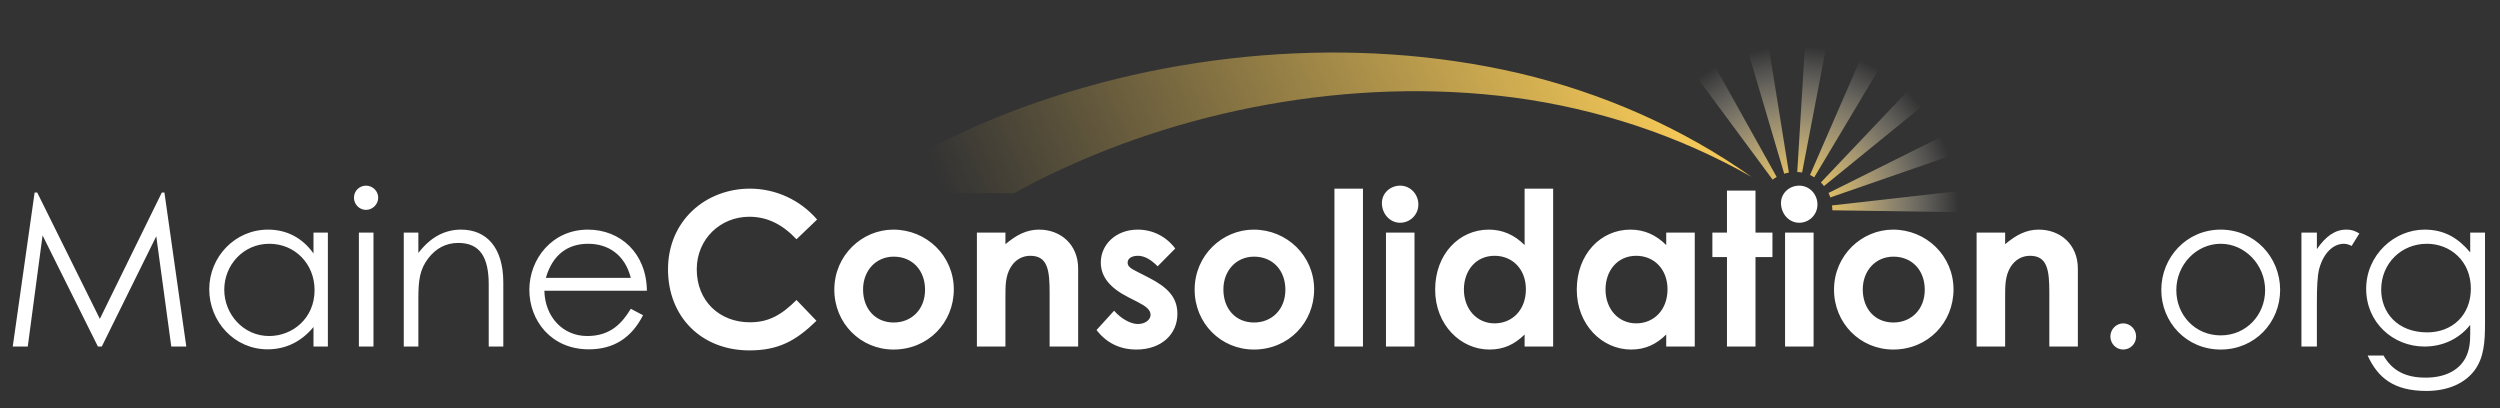
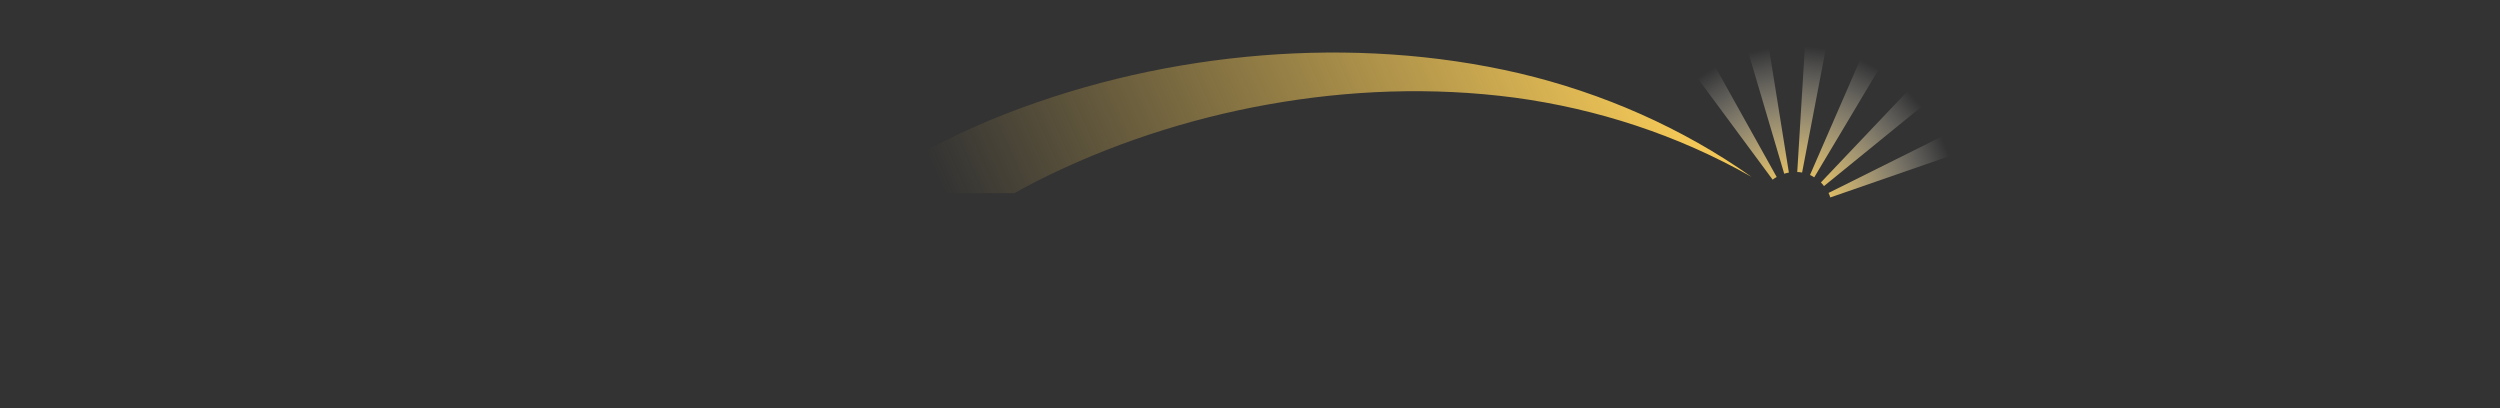
<svg xmlns="http://www.w3.org/2000/svg" width="606" height="99" viewBox="0 0 606 99" fill="none">
  <rect x="0" y="0" width="606" height="99" fill="#333333" stroke="none" />
  <path d="M444.689 0.827L438.2 0L435.652 41.699C436.044 41.699 436.436 41.742 436.828 41.83L444.689 0.827Z" fill="url(#paint0_linear_981_1218)" />
  <path d="M427.005 0.544L420.625 2.003L432.492 42.113C432.862 42.004 433.233 41.895 433.625 41.83L427.005 0.544Z" fill="url(#paint1_linear_981_1218)" />
  <path d="M410.288 6.358L404.801 9.908L429.689 43.55C429.994 43.31 430.321 43.093 430.669 42.897L410.288 6.358Z" fill="url(#paint2_linear_981_1218)" />
-   <path d="M444.171 50.975L486.001 51.607L485.674 45.074L444.062 49.799C444.106 50.126 444.171 50.474 444.171 50.823C444.171 50.866 444.171 50.91 444.171 50.975Z" fill="url(#paint3_linear_981_1218)" />
  <path d="M483.209 34.144L480.683 28.112L443.23 46.773C443.405 47.121 443.535 47.47 443.666 47.862L483.209 34.144Z" fill="url(#paint4_linear_981_1218)" />
  <path d="M442.145 45.095L474.589 18.704L470.147 13.913L441.383 44.224C441.666 44.485 441.905 44.79 442.145 45.117V45.095Z" fill="url(#paint5_linear_981_1218)" />
  <path d="M461.218 7.12L455.404 4.137L438.746 42.417C439.116 42.569 439.443 42.787 439.769 42.983L461.196 7.12H461.218Z" fill="url(#paint6_linear_981_1218)" />
  <path d="M251.288 43.92C268.708 35.123 287.761 28.83 307.359 25.324C326.956 21.818 347.185 21.034 367.174 23.669C387.12 26.369 406.739 32.727 424.573 42.874C407.85 31.051 388.557 22.558 368.285 17.768C347.991 13.043 326.825 11.758 305.856 13.435C284.865 15.133 264.027 19.75 244.016 27.501C234.021 31.399 224.244 36.168 214.903 42.134C212.551 43.593 210.265 45.161 208 46.837H245.845C247.652 45.836 249.438 44.856 251.288 43.92Z" fill="url(#paint7_linear_981_1218)" />
-   <path d="M6.73 84H3.09L8.394 46.664H9.018L24.203 77.292L39.23 46.664H39.855L45.158 84H41.519L37.879 57.272L24.671 84H23.735L10.319 57.064L6.73 84ZM75.992 61.432V56.388H79.476V84H75.992V79.268C72.976 82.908 69.18 84.676 64.864 84.676C56.804 84.676 50.72 77.968 50.72 70.116C50.72 62.264 56.96 55.66 64.968 55.66C69.44 55.66 73.236 57.584 75.992 61.432ZM65.28 59.092C58.936 59.092 54.36 64.292 54.36 70.22C54.36 76.2 59.04 81.452 65.228 81.452C70.896 81.452 76.252 77.188 76.252 70.324C76.252 63.928 71.468 59.092 65.28 59.092ZM86.996 84V56.388H90.532V84H86.996ZM88.712 45C90.324 45 91.676 46.3 91.676 47.912C91.676 49.524 90.324 50.876 88.712 50.876C87.1 50.876 85.8 49.524 85.8 47.912C85.8 46.248 87.152 45 88.712 45ZM101.41 56.388V61.328C104.27 57.584 107.702 55.66 111.758 55.66C117.79 55.66 122.002 59.82 122.002 68.504V84H118.466V68.972C118.466 62.472 116.438 58.884 111.082 58.884C108.118 58.884 105.674 60.184 103.802 62.628C101.722 65.332 101.41 68.036 101.41 72.404V84H97.874V56.388H101.41ZM156.808 70.48H131.952C132.108 76.824 136.424 81.452 142.352 81.452C148.124 81.452 150.88 78.176 152.908 74.848L155.872 76.408C153.064 81.92 148.748 84.676 142.716 84.676C133.564 84.676 128.312 77.656 128.312 70.272C128.312 62.732 133.876 55.66 142.508 55.66C150.36 55.66 156.704 61.328 156.808 70.48ZM132.316 67.36H152.908C151.452 61.64 147.344 59.092 142.56 59.092C137.62 59.092 133.928 61.744 132.316 67.36ZM193.072 72.716L197.908 77.76C192.968 82.596 188.704 84.936 181.684 84.936C169.984 84.936 161.924 76.772 161.924 65.28C161.924 53.476 171.076 45.728 181.788 45.728C187.976 45.728 193.956 48.432 198.064 53.216L193.072 58C189.692 54.412 186 52.54 181.632 52.54C174.612 52.54 168.892 57.948 168.892 65.28C168.892 72.976 174.404 78.124 181.788 78.124C186.416 78.124 189.536 76.252 193.072 72.716ZM216.539 55.66C224.599 55.66 231.203 62.004 231.203 70.168C231.203 78.176 225.015 84.728 216.591 84.728C208.583 84.728 202.239 78.332 202.239 70.22C202.239 61.848 208.999 55.66 216.539 55.66ZM216.643 62.212C212.327 62.212 209.207 65.592 209.207 70.168C209.207 74.848 212.171 78.176 216.643 78.176C220.907 78.176 224.235 75.056 224.235 70.22C224.235 65.54 221.167 62.212 216.643 62.212ZM243.716 56.388V59.196C246.368 56.96 248.812 55.66 251.88 55.66C257.028 55.66 261.344 59.196 261.344 65.124V84H254.428V70.948C254.428 65.488 253.96 62.004 249.748 62.004C247.824 62.004 246.16 62.94 245.068 64.656C243.664 66.892 243.716 69.388 243.716 72.248V84H236.8V56.388H243.716ZM275.832 73.236L273.492 72.04C269.072 69.804 266.836 67.1 266.836 63.616C266.836 59.3 270.476 55.66 275.78 55.66C279.368 55.66 282.644 57.272 284.88 60.236L280.616 64.552C279.056 62.992 277.496 62.004 275.832 62.004C274.428 62.004 273.336 62.576 273.336 63.668C273.336 64.708 274.324 65.176 275.832 65.956L278.38 67.256C282.956 69.596 285.4 71.988 285.4 76.096C285.4 81.036 281.5 84.728 275.468 84.728C271.464 84.728 268.188 83.116 265.796 79.996L270.06 75.316C271.672 77.188 274.012 78.54 275.832 78.54C277.548 78.54 278.9 77.552 278.9 76.304C278.9 75.108 277.756 74.224 275.832 73.236ZM303.882 55.66C311.942 55.66 318.546 62.004 318.546 70.168C318.546 78.176 312.358 84.728 303.934 84.728C295.926 84.728 289.582 78.332 289.582 70.22C289.582 61.848 296.342 55.66 303.882 55.66ZM303.986 62.212C299.67 62.212 296.55 65.592 296.55 70.168C296.55 74.848 299.514 78.176 303.986 78.176C308.25 78.176 311.578 75.056 311.578 70.22C311.578 65.54 308.51 62.212 303.986 62.212ZM323.468 84V45.728H330.384V84H323.468ZM335.96 84V56.388H342.876V84H335.96ZM339.392 45C341.888 45 343.812 47.08 343.812 49.576C343.812 52.02 341.836 53.996 339.392 53.996C336.844 53.996 334.972 51.76 334.972 49.212C334.972 46.82 337 45 339.392 45ZM369.565 84V81.088C367.121 83.48 364.521 84.728 361.037 84.728C354.017 84.728 347.881 78.696 347.881 70.22C347.881 61.588 353.705 55.66 360.881 55.66C364.209 55.66 367.069 56.908 369.565 59.404V45.728H376.481V84H369.565ZM362.285 62.004C357.709 62.004 354.849 65.644 354.849 70.168C354.849 74.9 357.969 78.384 362.285 78.384C366.549 78.384 369.877 75.16 369.877 70.116C369.877 65.28 366.653 62.004 362.285 62.004ZM403.893 84V81.088C401.449 83.48 398.849 84.728 395.365 84.728C388.345 84.728 382.209 78.696 382.209 70.22C382.209 61.588 388.033 55.66 395.209 55.66C398.537 55.66 401.397 56.908 403.893 59.404V56.388H410.809V84H403.893ZM396.613 62.004C392.037 62.004 389.177 65.644 389.177 70.168C389.177 74.9 392.297 78.384 396.613 78.384C400.877 78.384 404.205 75.16 404.205 70.116C404.205 65.28 400.981 62.004 396.613 62.004ZM418.617 56.388V46.196H425.533V56.388H429.641V62.316H425.533V84H418.617V62.316H415.081V56.388H418.617ZM432.699 84V56.388H439.615V84H432.699ZM436.131 45C438.627 45 440.551 47.08 440.551 49.576C440.551 52.02 438.575 53.996 436.131 53.996C433.583 53.996 431.711 51.76 431.711 49.212C431.711 46.82 433.739 45 436.131 45ZM458.867 55.66C466.927 55.66 473.531 62.004 473.531 70.168C473.531 78.176 467.343 84.728 458.919 84.728C450.911 84.728 444.567 78.332 444.567 70.22C444.567 61.848 451.327 55.66 458.867 55.66ZM458.971 62.212C454.655 62.212 451.535 65.592 451.535 70.168C451.535 74.848 454.499 78.176 458.971 78.176C463.235 78.176 466.563 75.056 466.563 70.22C466.563 65.54 463.495 62.212 458.971 62.212ZM486.045 56.388V59.196C488.697 56.96 491.141 55.66 494.209 55.66C499.357 55.66 503.673 59.196 503.673 65.124V84H496.757V70.948C496.757 65.488 496.289 62.004 492.077 62.004C490.153 62.004 488.489 62.94 487.397 64.656C485.993 66.892 486.045 69.388 486.045 72.248V84H479.129V56.388H486.045ZM514.676 78.384C516.34 78.384 517.796 79.788 517.796 81.556C517.796 83.324 516.392 84.728 514.676 84.728C512.908 84.728 511.556 83.272 511.556 81.556C511.556 79.84 512.96 78.384 514.676 78.384ZM538.302 55.66C546.57 55.66 552.706 62.368 552.706 70.272C552.706 78.124 546.622 84.728 538.302 84.728C529.982 84.728 523.898 78.124 523.898 70.272C523.898 62.368 530.034 55.66 538.302 55.66ZM538.302 59.092C532.374 59.092 527.538 64.188 527.538 70.324C527.538 76.356 532.062 81.296 538.302 81.296C544.49 81.296 549.066 76.356 549.066 70.324C549.066 64.188 544.178 59.092 538.302 59.092ZM561.612 56.388V60.392C563.692 57.376 565.928 55.66 568.736 55.66C570.348 55.66 571.18 56.18 571.908 56.596L570.036 59.612C569.62 59.404 568.944 59.092 568.164 59.092C565.564 59.092 563.224 61.328 562.184 65.124C561.716 66.892 561.612 69.752 561.612 73.496V84H557.868V56.388H561.612ZM602.368 56.388V78.384C602.368 82.908 602.108 86.652 599.872 89.72C597.532 92.892 593.424 94.764 588.172 94.764C580.216 94.764 576.368 91.54 573.924 86.184H577.772C579.852 89.824 583.076 91.54 587.964 91.54C592.54 91.54 595.92 89.876 597.584 86.86C598.624 84.936 598.78 82.96 598.78 80.828V78.748C596.024 82.232 592.02 84 587.704 84C580.06 84 573.56 78.176 573.56 70.012C573.56 61.796 580.372 55.66 587.704 55.66C592.592 55.66 595.868 57.74 598.78 61.172V56.388H602.368ZM588.276 59.092C582.088 59.092 577.2 63.824 577.2 70.22C577.2 75.732 581.1 80.568 588.38 80.568C594.412 80.568 598.936 76.408 598.936 69.96C598.936 63.304 593.996 59.092 588.276 59.092Z" fill="white" />
  <defs>
    <linearGradient id="paint0_linear_981_1218" x1="435.086" y1="50.822" x2="441.444" y2="0.414" gradientUnits="userSpaceOnUse">
      <stop offset="0.1" stop-color="#F2C757" />
      <stop offset="0.78" stop-color="white" stop-opacity="0" />
    </linearGradient>
    <linearGradient id="paint1_linear_981_1218" x1="435.083" y1="50.823" x2="423.826" y2="1.285" gradientUnits="userSpaceOnUse">
      <stop offset="0.1" stop-color="#F2C757" />
      <stop offset="0.78" stop-color="white" stop-opacity="0" />
    </linearGradient>
    <linearGradient id="paint2_linear_981_1218" x1="435.09" y1="50.823" x2="407.544" y2="8.122" gradientUnits="userSpaceOnUse">
      <stop offset="0.1" stop-color="#F2C757" />
      <stop offset="0.78" stop-color="white" stop-opacity="0" />
    </linearGradient>
    <linearGradient id="paint3_linear_981_1218" x1="435.091" y1="50.823" x2="485.848" y2="48.34" gradientUnits="userSpaceOnUse">
      <stop offset="0.1" stop-color="#F2C757" />
      <stop offset="0.78" stop-color="white" stop-opacity="0" />
    </linearGradient>
    <linearGradient id="paint4_linear_981_1218" x1="435.087" y1="50.823" x2="481.946" y2="31.117" gradientUnits="userSpaceOnUse">
      <stop offset="0.1" stop-color="#F2C757" />
      <stop offset="0.78" stop-color="white" stop-opacity="0" />
    </linearGradient>
    <linearGradient id="paint5_linear_981_1218" x1="435.09" y1="50.822" x2="472.368" y2="16.287" gradientUnits="userSpaceOnUse">
      <stop offset="0.1" stop-color="#F2C757" />
      <stop offset="0.78" stop-color="white" stop-opacity="0" />
    </linearGradient>
    <linearGradient id="paint6_linear_981_1218" x1="435.088" y1="50.822" x2="458.322" y2="5.617" gradientUnits="userSpaceOnUse">
      <stop offset="0.1" stop-color="#F2C757" />
      <stop offset="0.78" stop-color="white" stop-opacity="0" />
    </linearGradient>
    <linearGradient id="paint7_linear_981_1218" x1="229" y1="47" x2="382" y2="-21.5" gradientUnits="userSpaceOnUse">
      <stop stop-color="#F2C757" stop-opacity="0" />
      <stop offset="1" stop-color="#F2C757" />
    </linearGradient>
  </defs>
</svg>